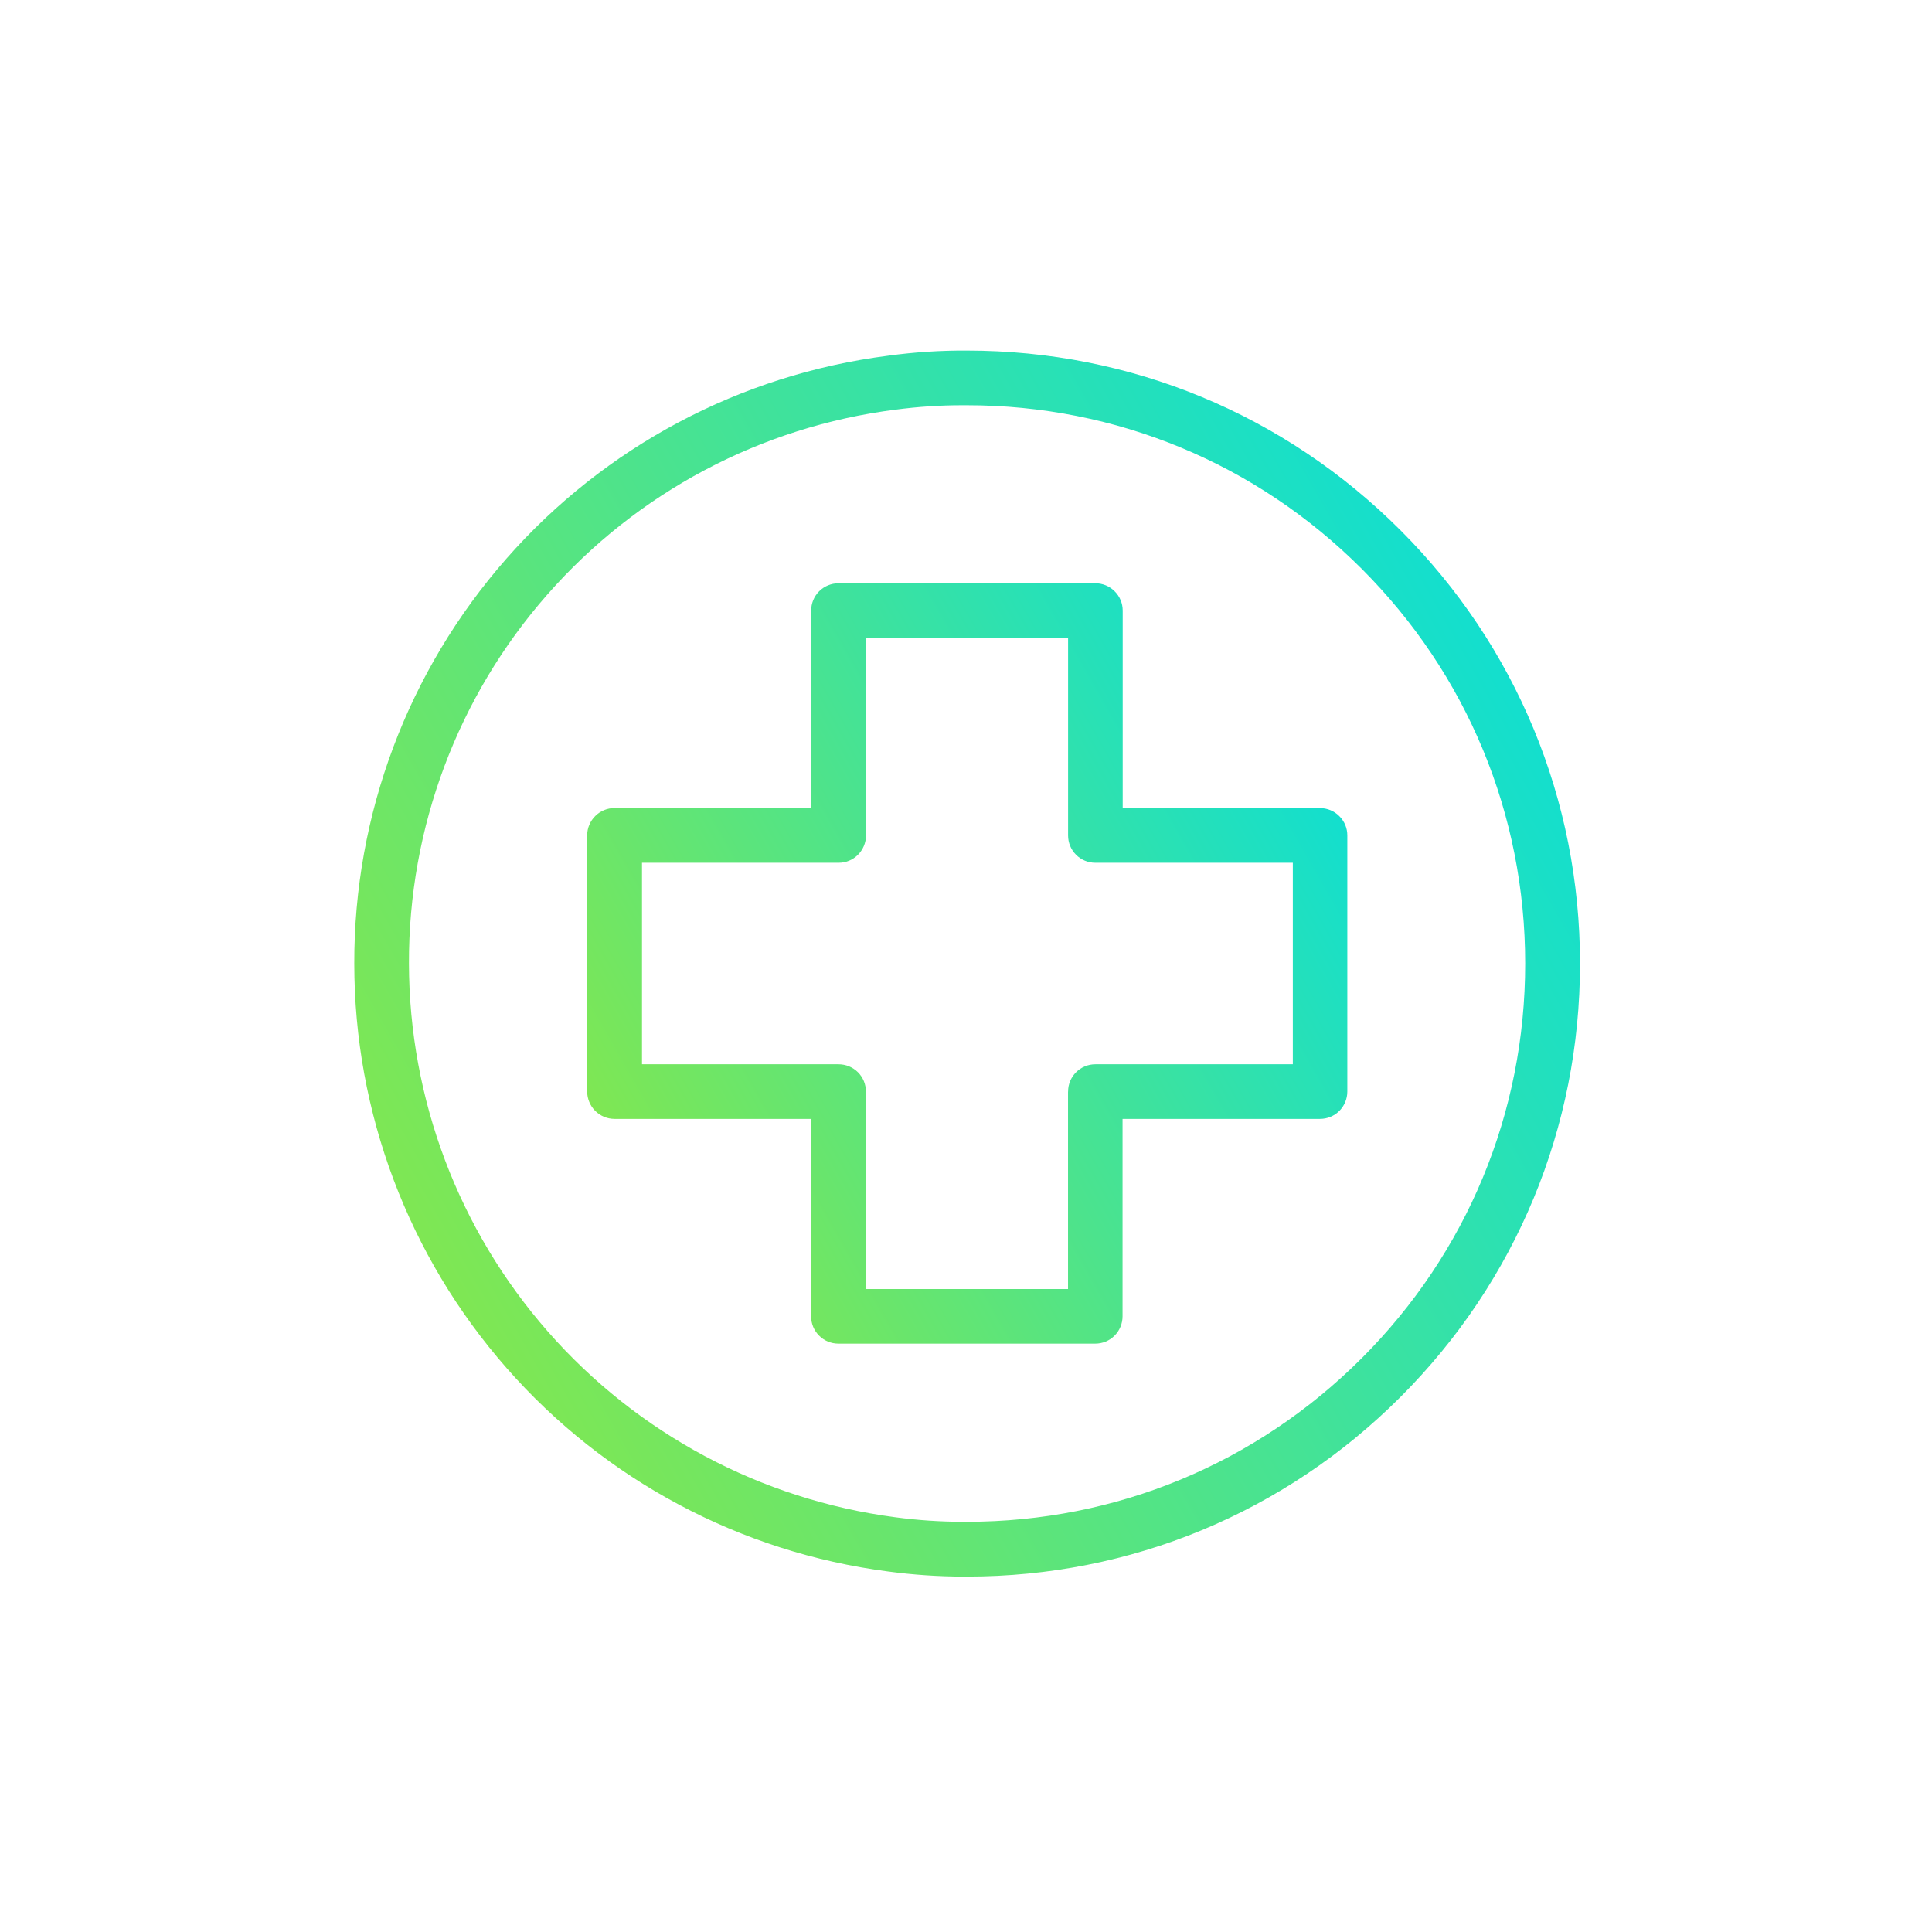
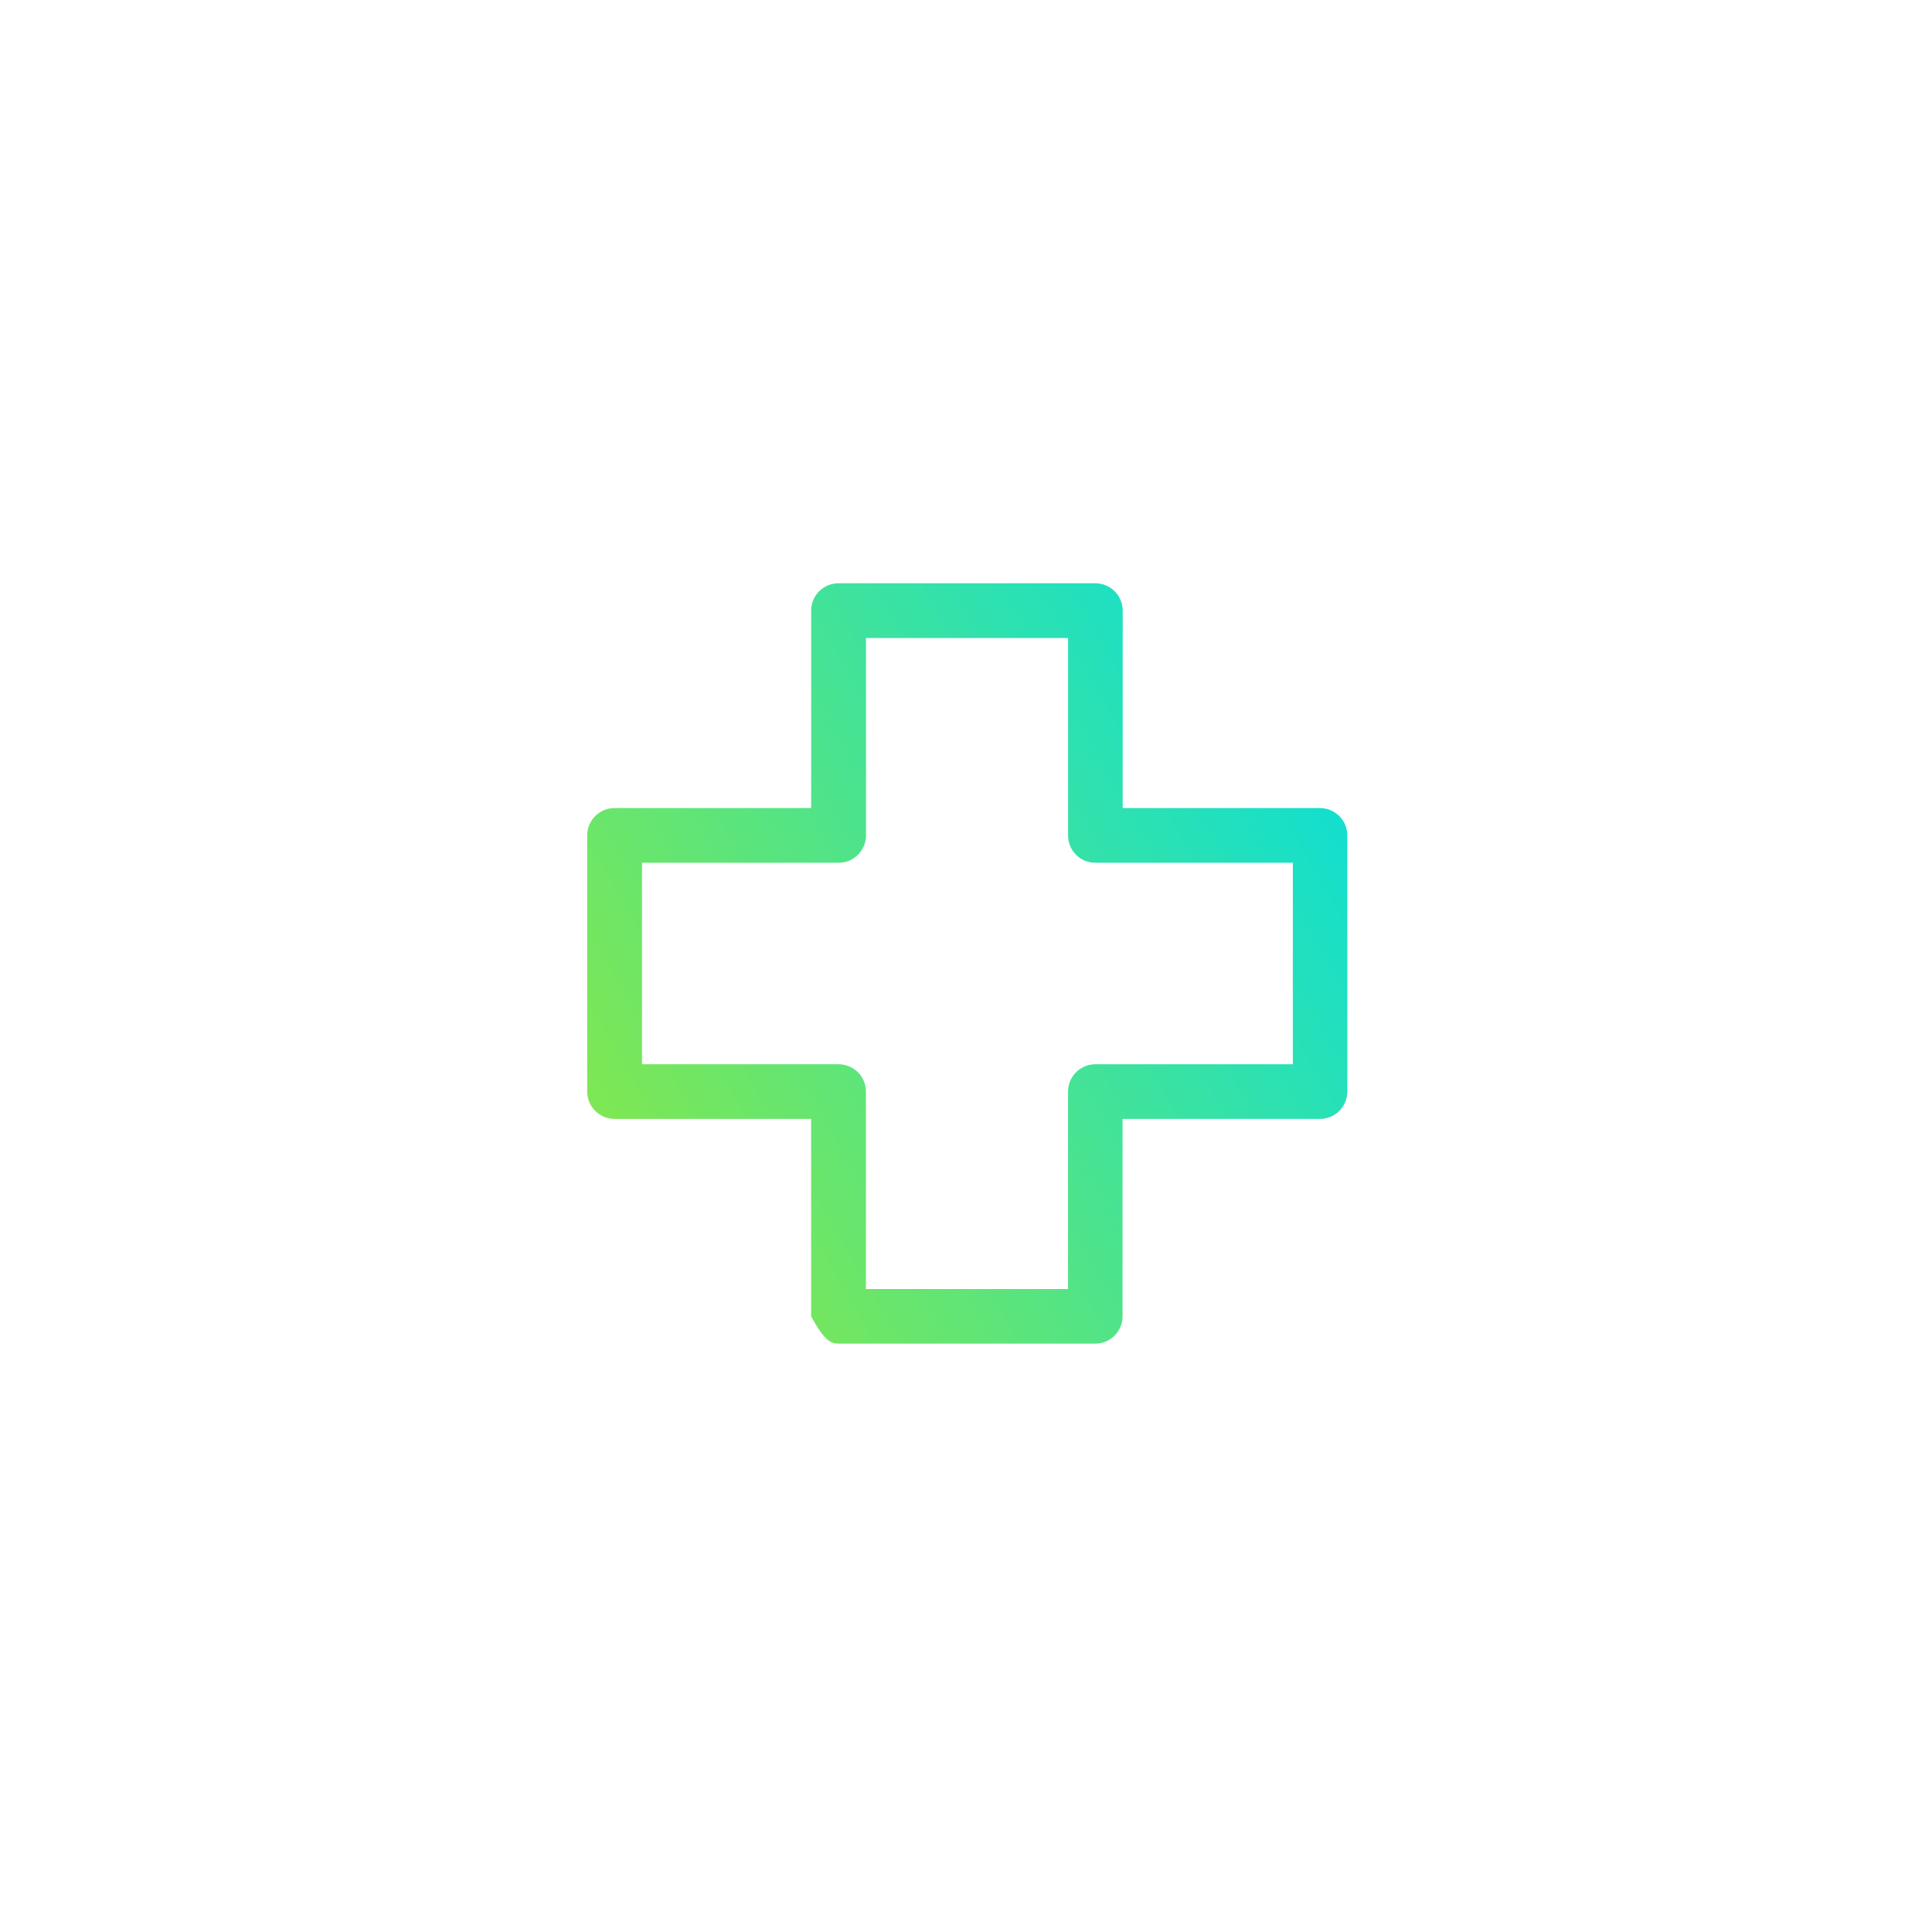
<svg xmlns="http://www.w3.org/2000/svg" width="67" height="67" viewBox="0 0 67 67" fill="none">
-   <path d="M48.564 18.385C44.548 14.369 39.211 12.158 33.533 12.158C32.618 12.152 31.704 12.212 30.807 12.335C25.677 12.989 20.973 15.488 17.561 19.374C14.148 23.258 12.274 28.245 12.286 33.417C12.286 38.583 14.162 43.566 17.572 47.447C20.98 51.329 25.679 53.832 30.8 54.498C31.666 54.614 32.549 54.674 33.424 54.674C33.462 54.674 33.498 54.674 33.536 54.674C39.213 54.674 44.55 52.463 48.566 48.448C52.582 44.432 54.793 39.094 54.793 33.417C54.793 27.74 52.582 22.402 48.566 18.387L48.564 18.385ZM52.892 33.415C52.892 38.585 50.878 43.447 47.222 47.103C43.566 50.759 38.704 52.774 33.533 52.774H33.395C32.611 52.774 31.82 52.72 31.046 52.617C26.385 52.003 22.108 49.718 19.006 46.185C15.904 42.652 14.191 38.116 14.182 33.415C14.168 28.703 15.872 24.156 18.983 20.616C22.094 17.076 26.382 14.8 31.061 14.206C31.818 14.106 32.589 14.054 33.355 14.054C33.415 14.054 33.475 14.054 33.533 14.054C38.704 14.054 43.566 16.069 47.222 19.725C50.878 23.381 52.892 28.243 52.892 33.413V33.415Z" fill="url(#paint0_linear_1079_1330)" />
-   <path d="M45.781 28.022H38.934V21.174C38.934 20.922 38.835 20.683 38.654 20.504C38.476 20.326 38.237 20.227 37.984 20.227H29.078C28.828 20.227 28.584 20.328 28.408 20.504C28.229 20.683 28.131 20.922 28.131 21.174V28.022H21.313C21.063 28.022 20.819 28.122 20.643 28.299C20.466 28.475 20.363 28.716 20.363 28.969V37.853C20.363 38.103 20.464 38.346 20.64 38.523C20.819 38.701 21.058 38.802 21.311 38.802H28.129V45.649C28.129 45.904 28.227 46.141 28.406 46.319C28.584 46.498 28.823 46.596 29.076 46.596H37.982C38.235 46.596 38.474 46.498 38.652 46.319C38.829 46.143 38.929 45.9 38.929 45.649V38.802H45.777C46.029 38.802 46.268 38.704 46.447 38.525C46.623 38.349 46.724 38.105 46.724 37.855V28.971C46.724 28.718 46.625 28.48 46.444 28.301C46.266 28.122 46.027 28.024 45.774 28.024L45.781 28.022ZM37.038 37.855V44.702H30.029V37.855C30.029 37.603 29.931 37.364 29.753 37.185C29.576 37.009 29.333 36.908 29.082 36.908H22.264V29.92H29.082C29.337 29.92 29.574 29.822 29.753 29.643C29.931 29.464 30.032 29.225 30.032 28.973V22.126H37.04V28.973C37.04 29.225 37.138 29.464 37.317 29.643C37.495 29.822 37.734 29.92 37.987 29.92H44.834V36.908H37.987C37.734 36.908 37.495 37.006 37.317 37.185C37.138 37.364 37.04 37.603 37.04 37.855H37.038Z" fill="url(#paint1_linear_1079_1330)" />
+   <path d="M45.781 28.022H38.934V21.174C38.934 20.922 38.835 20.683 38.654 20.504C38.476 20.326 38.237 20.227 37.984 20.227H29.078C28.828 20.227 28.584 20.328 28.408 20.504C28.229 20.683 28.131 20.922 28.131 21.174V28.022H21.313C21.063 28.022 20.819 28.122 20.643 28.299C20.466 28.475 20.363 28.716 20.363 28.969V37.853C20.363 38.103 20.464 38.346 20.64 38.523C20.819 38.701 21.058 38.802 21.311 38.802H28.129V45.649C28.584 46.498 28.823 46.596 29.076 46.596H37.982C38.235 46.596 38.474 46.498 38.652 46.319C38.829 46.143 38.929 45.9 38.929 45.649V38.802H45.777C46.029 38.802 46.268 38.704 46.447 38.525C46.623 38.349 46.724 38.105 46.724 37.855V28.971C46.724 28.718 46.625 28.48 46.444 28.301C46.266 28.122 46.027 28.024 45.774 28.024L45.781 28.022ZM37.038 37.855V44.702H30.029V37.855C30.029 37.603 29.931 37.364 29.753 37.185C29.576 37.009 29.333 36.908 29.082 36.908H22.264V29.92H29.082C29.337 29.92 29.574 29.822 29.753 29.643C29.931 29.464 30.032 29.225 30.032 28.973V22.126H37.04V28.973C37.04 29.225 37.138 29.464 37.317 29.643C37.495 29.822 37.734 29.92 37.987 29.92H44.834V36.908H37.987C37.734 36.908 37.495 37.006 37.317 37.185C37.138 37.364 37.04 37.603 37.04 37.855H37.038Z" fill="url(#paint1_linear_1079_1330)" />
  <defs>
    <linearGradient id="paint0_linear_1079_1330" x1="15.082" y1="43.959" x2="51.996" y2="22.865" gradientUnits="userSpaceOnUse">
      <stop stop-color="#7FE753" />
      <stop offset="1" stop-color="#13DFCE" />
    </linearGradient>
    <linearGradient id="paint1_linear_1079_1330" x1="21.583" y1="40.24" x2="45.504" y2="26.572" gradientUnits="userSpaceOnUse">
      <stop stop-color="#7FE753" />
      <stop offset="1" stop-color="#13DFCE" />
    </linearGradient>
  </defs>
</svg>